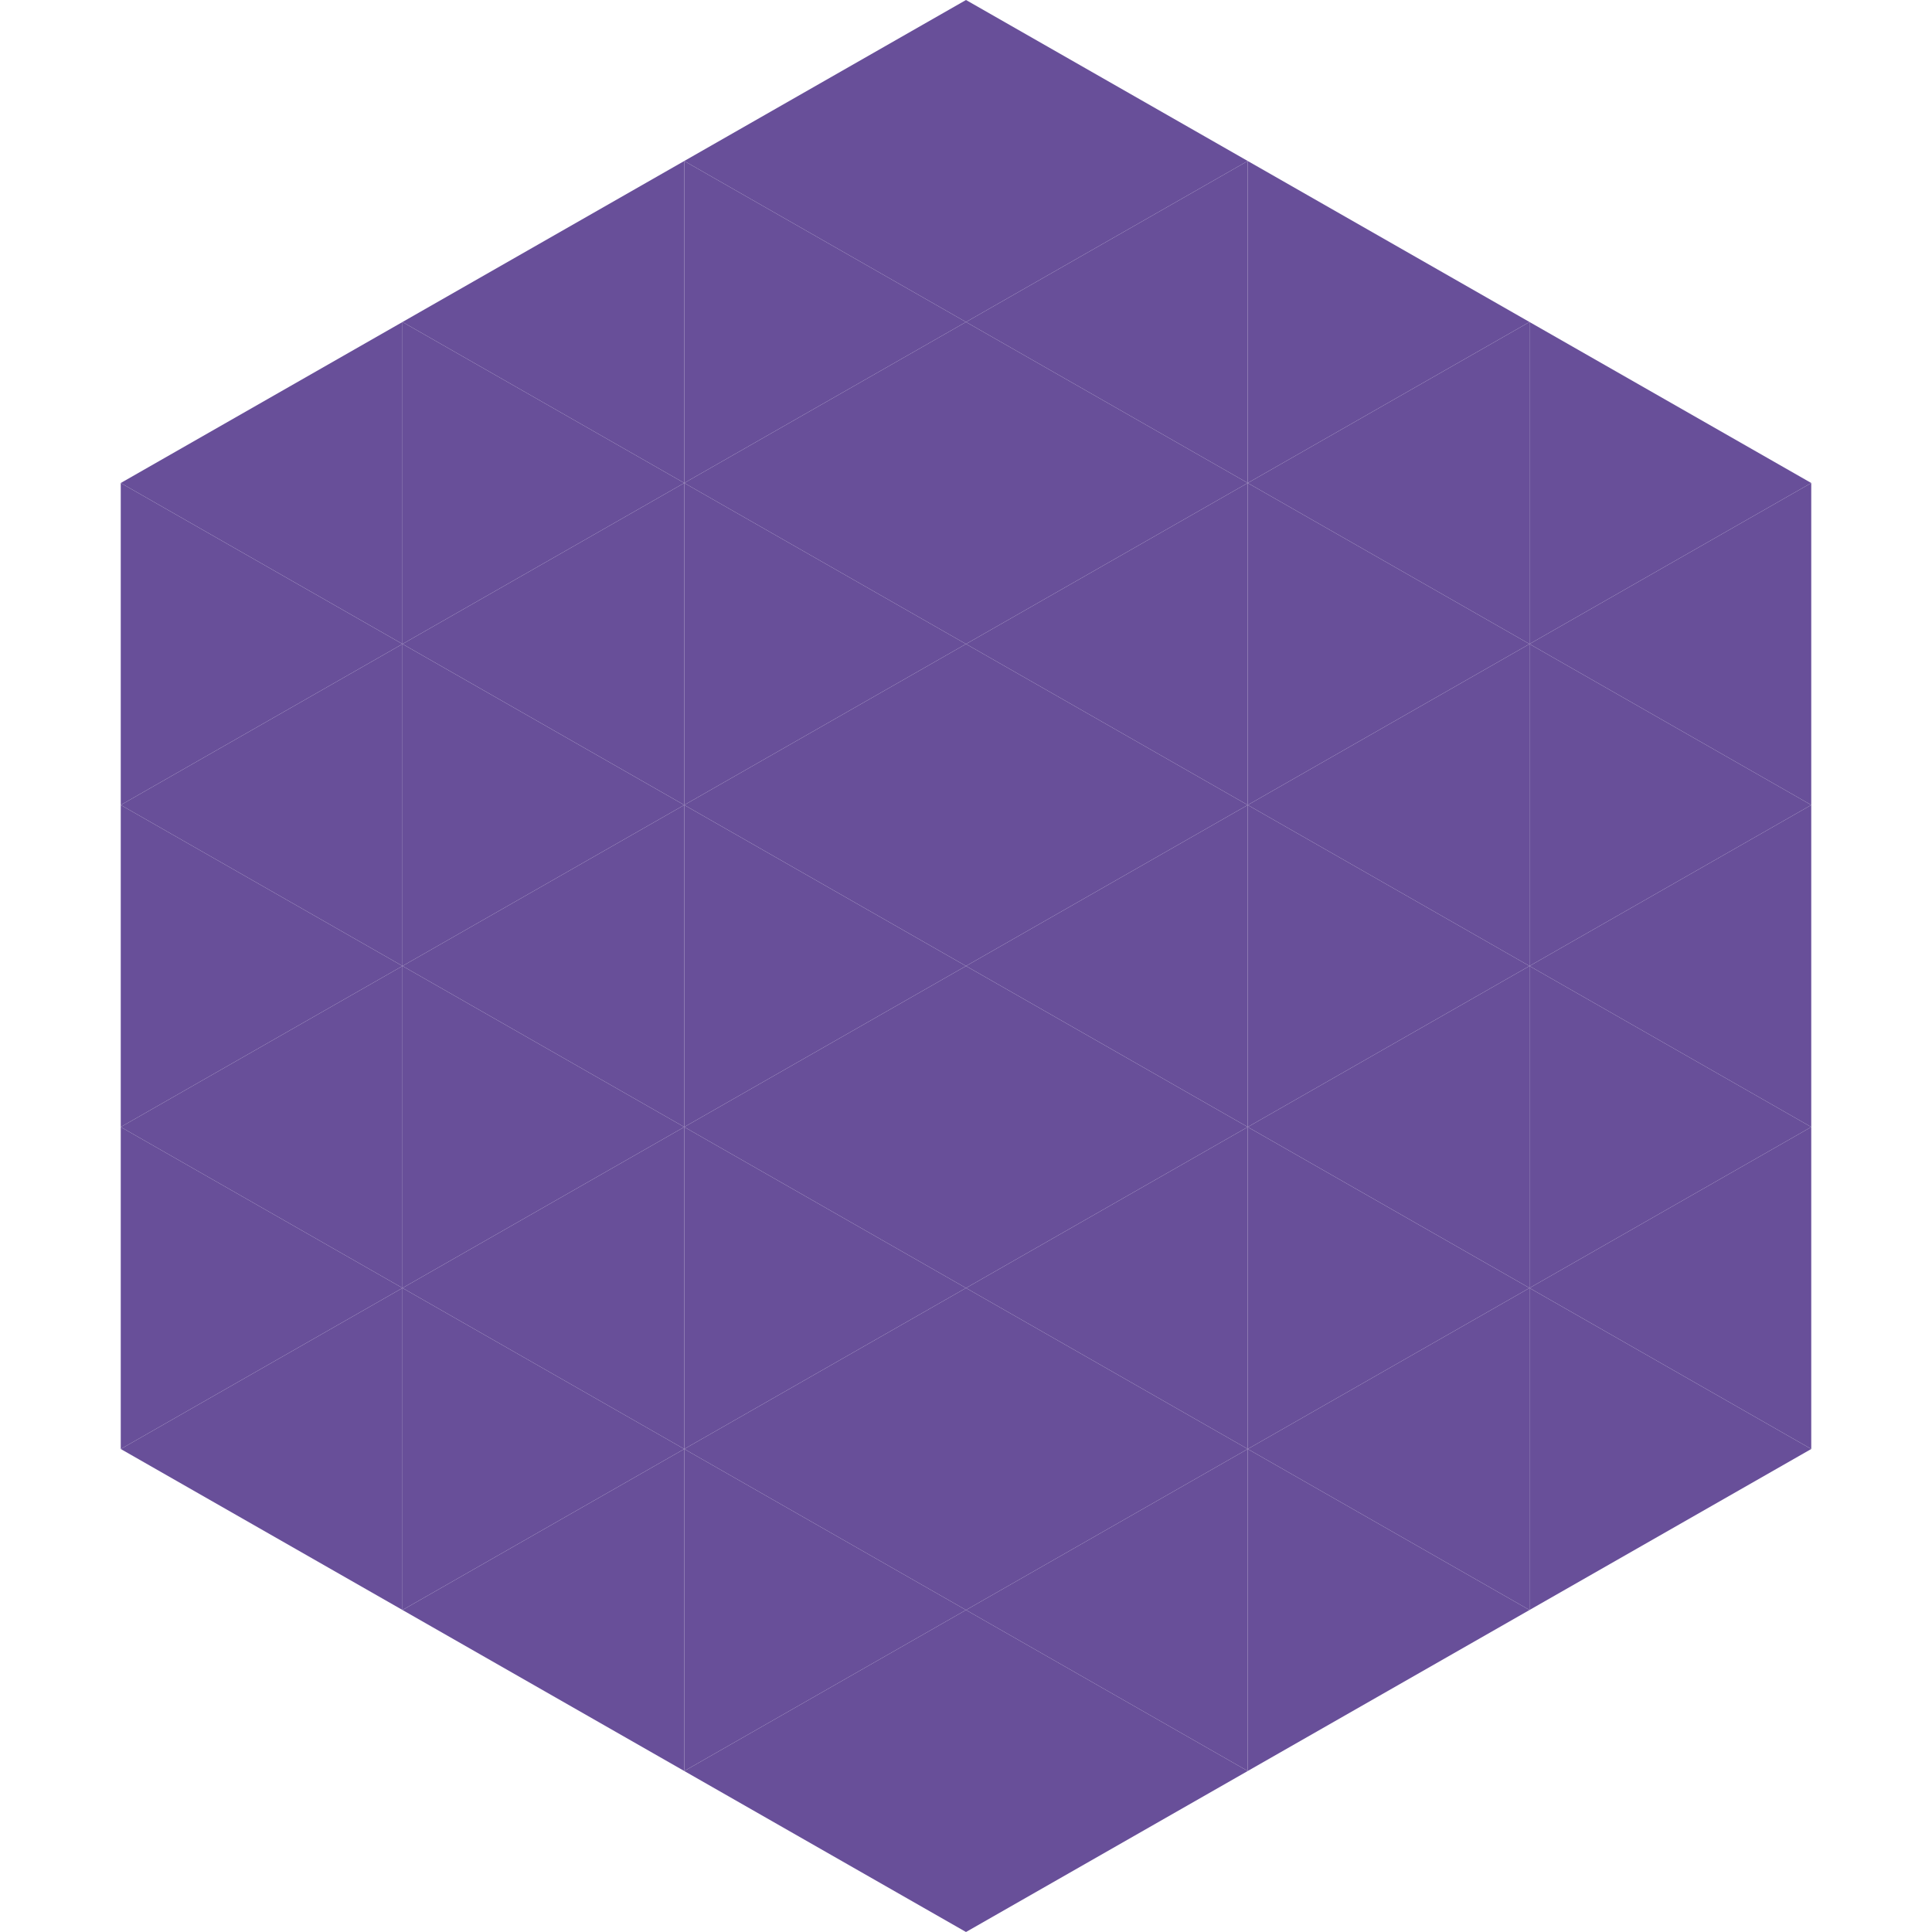
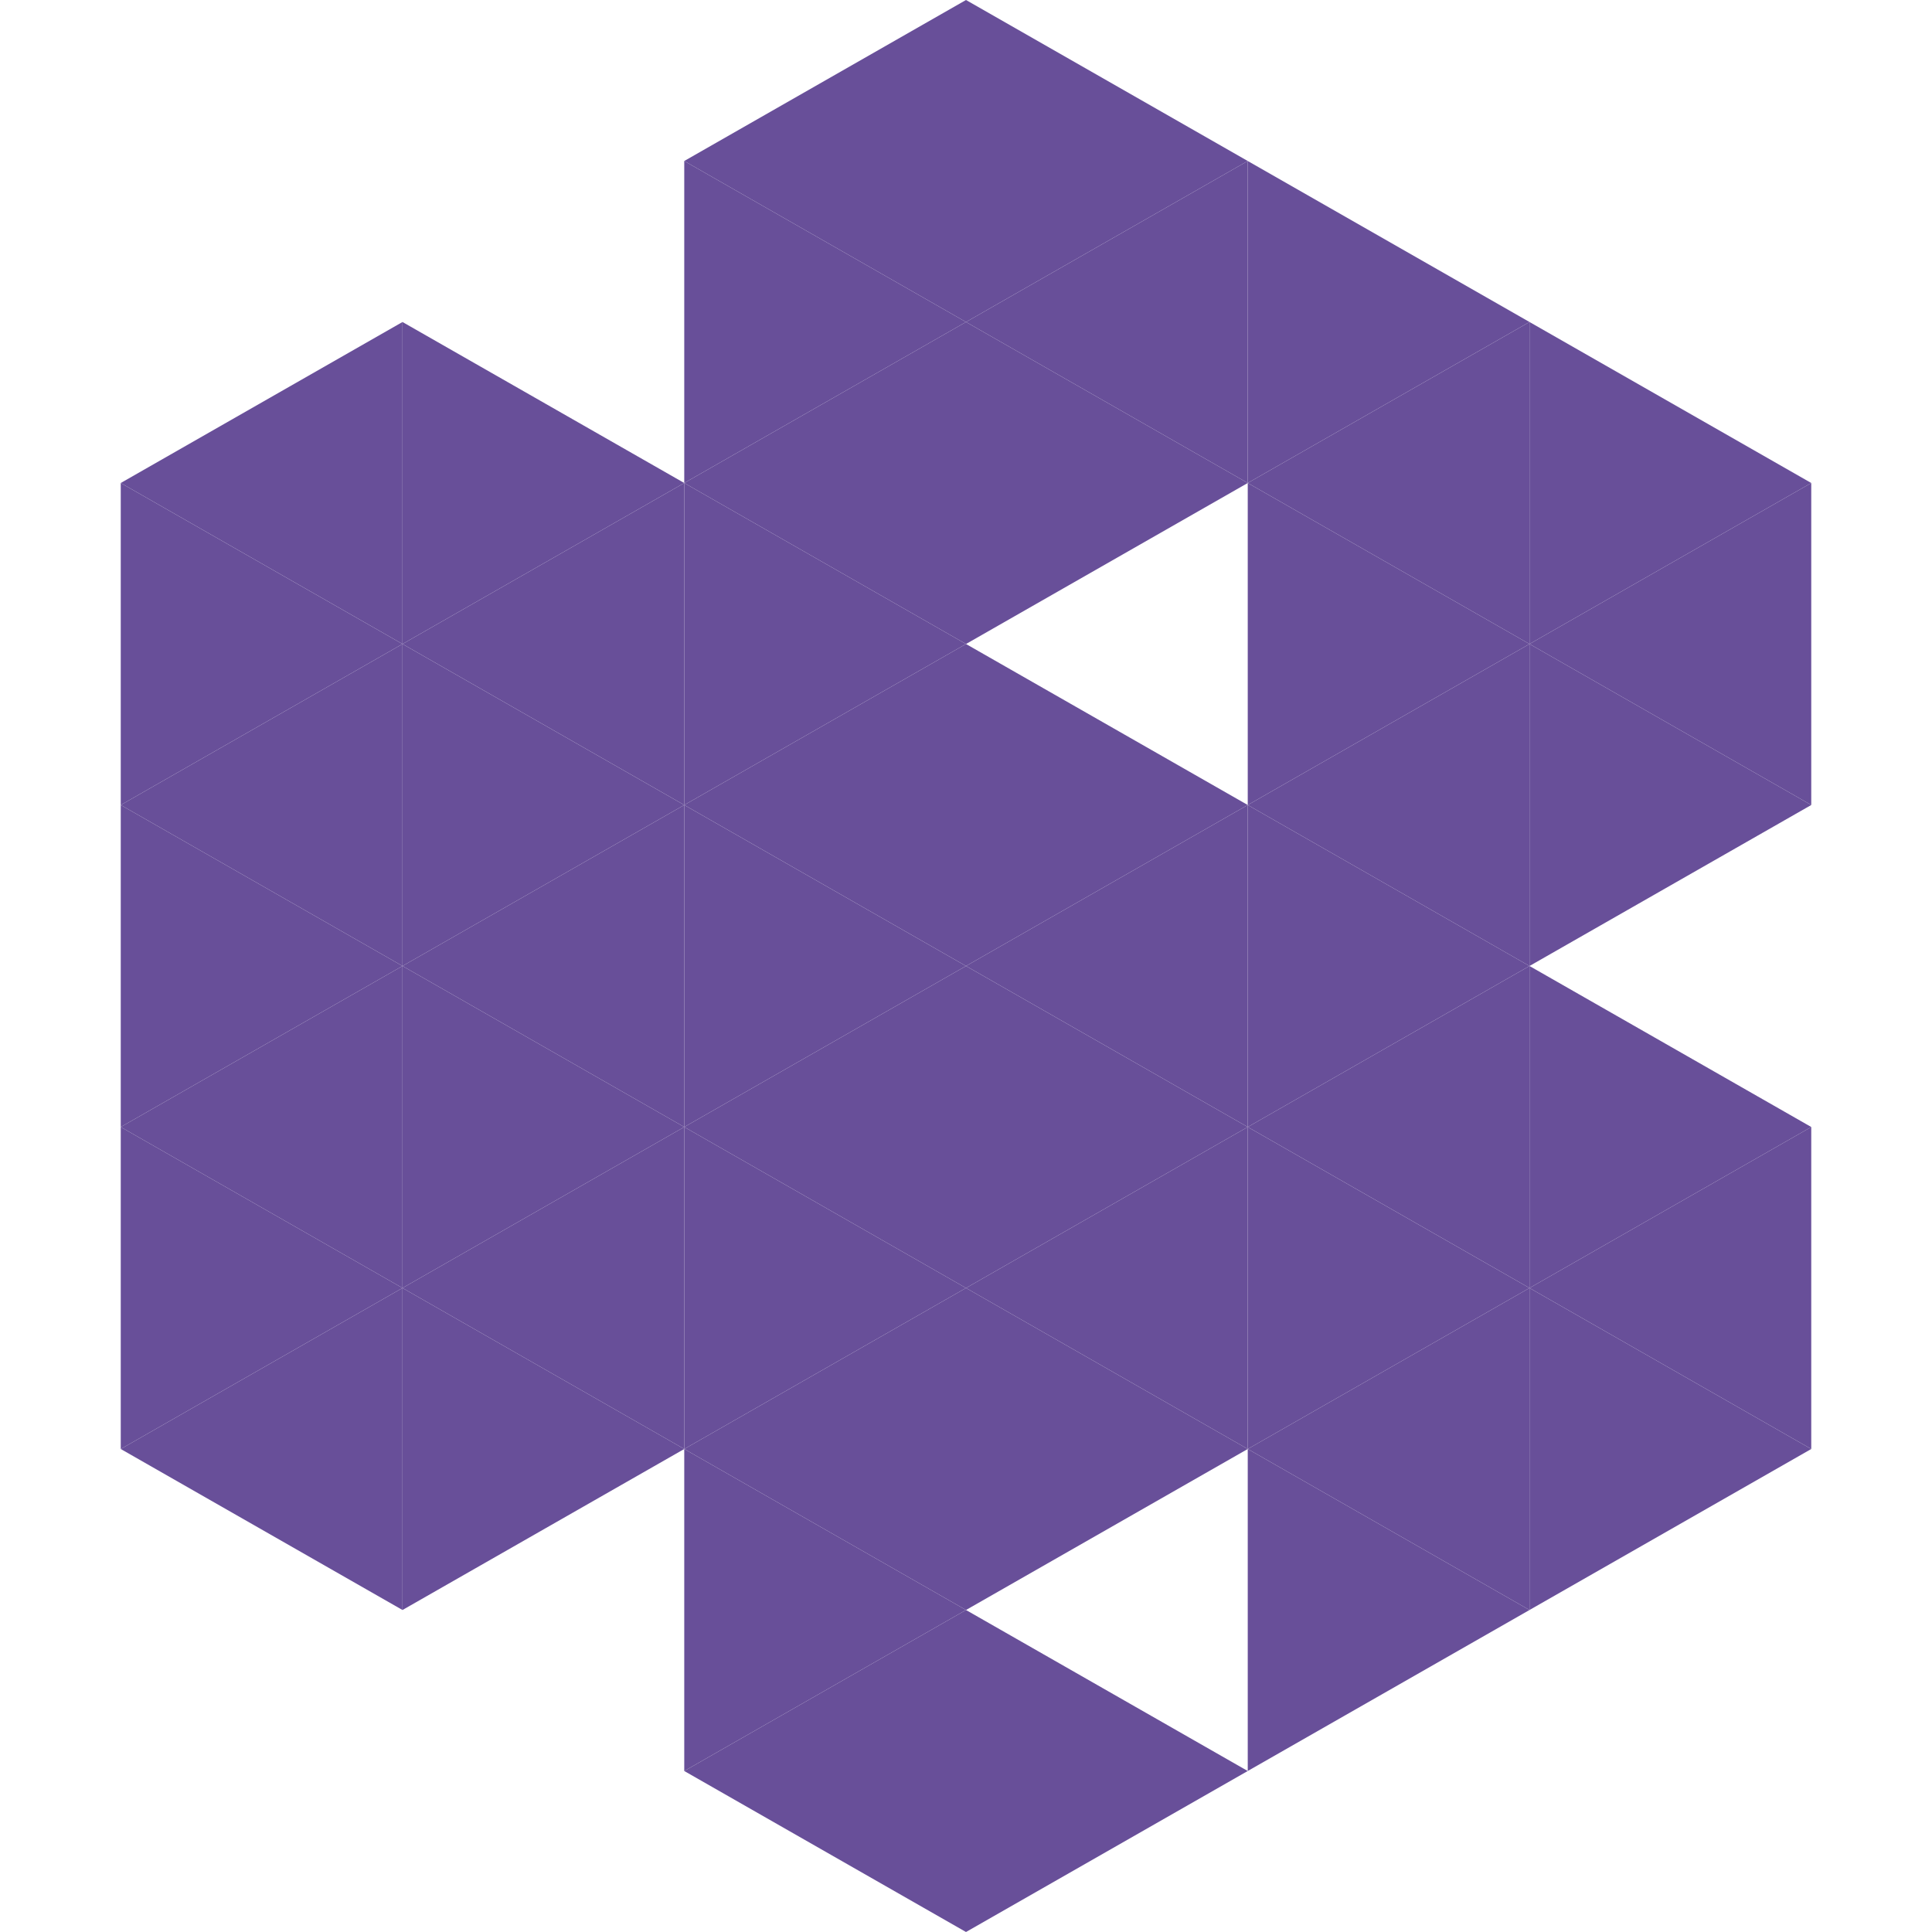
<svg xmlns="http://www.w3.org/2000/svg" width="240" height="240">
  <polygon points="50,40 15,60 50,80" style="fill:rgb(104,79,153)" />
  <polygon points="190,40 225,60 190,80" style="fill:rgb(104,79,153)" />
  <polygon points="15,60 50,80 15,100" style="fill:rgb(104,79,153)" />
  <polygon points="225,60 190,80 225,100" style="fill:rgb(104,79,153)" />
  <polygon points="50,80 15,100 50,120" style="fill:rgb(104,79,153)" />
  <polygon points="190,80 225,100 190,120" style="fill:rgb(104,79,153)" />
  <polygon points="15,100 50,120 15,140" style="fill:rgb(104,79,153)" />
-   <polygon points="225,100 190,120 225,140" style="fill:rgb(104,79,153)" />
  <polygon points="50,120 15,140 50,160" style="fill:rgb(104,79,153)" />
  <polygon points="190,120 225,140 190,160" style="fill:rgb(104,79,153)" />
  <polygon points="15,140 50,160 15,180" style="fill:rgb(104,79,153)" />
  <polygon points="225,140 190,160 225,180" style="fill:rgb(104,79,153)" />
  <polygon points="50,160 15,180 50,200" style="fill:rgb(104,79,153)" />
  <polygon points="190,160 225,180 190,200" style="fill:rgb(104,79,153)" />
  <polygon points="15,180 50,200 15,220" style="fill:rgb(255,255,255); fill-opacity:0" />
  <polygon points="225,180 190,200 225,220" style="fill:rgb(255,255,255); fill-opacity:0" />
  <polygon points="50,0 85,20 50,40" style="fill:rgb(255,255,255); fill-opacity:0" />
  <polygon points="190,0 155,20 190,40" style="fill:rgb(255,255,255); fill-opacity:0" />
-   <polygon points="85,20 50,40 85,60" style="fill:rgb(104,79,153)" />
  <polygon points="155,20 190,40 155,60" style="fill:rgb(104,79,153)" />
  <polygon points="50,40 85,60 50,80" style="fill:rgb(104,79,153)" />
  <polygon points="190,40 155,60 190,80" style="fill:rgb(104,79,153)" />
  <polygon points="85,60 50,80 85,100" style="fill:rgb(104,79,153)" />
  <polygon points="155,60 190,80 155,100" style="fill:rgb(104,79,153)" />
  <polygon points="50,80 85,100 50,120" style="fill:rgb(104,79,153)" />
  <polygon points="190,80 155,100 190,120" style="fill:rgb(104,79,153)" />
  <polygon points="85,100 50,120 85,140" style="fill:rgb(104,79,153)" />
  <polygon points="155,100 190,120 155,140" style="fill:rgb(104,79,153)" />
  <polygon points="50,120 85,140 50,160" style="fill:rgb(104,79,153)" />
  <polygon points="190,120 155,140 190,160" style="fill:rgb(104,79,153)" />
  <polygon points="85,140 50,160 85,180" style="fill:rgb(104,79,153)" />
  <polygon points="155,140 190,160 155,180" style="fill:rgb(104,79,153)" />
  <polygon points="50,160 85,180 50,200" style="fill:rgb(104,79,153)" />
  <polygon points="190,160 155,180 190,200" style="fill:rgb(104,79,153)" />
-   <polygon points="85,180 50,200 85,220" style="fill:rgb(104,79,153)" />
  <polygon points="155,180 190,200 155,220" style="fill:rgb(104,79,153)" />
  <polygon points="120,0 85,20 120,40" style="fill:rgb(104,79,153)" />
  <polygon points="120,0 155,20 120,40" style="fill:rgb(104,79,153)" />
  <polygon points="85,20 120,40 85,60" style="fill:rgb(104,79,153)" />
  <polygon points="155,20 120,40 155,60" style="fill:rgb(104,79,153)" />
  <polygon points="120,40 85,60 120,80" style="fill:rgb(104,79,153)" />
  <polygon points="120,40 155,60 120,80" style="fill:rgb(104,79,153)" />
  <polygon points="85,60 120,80 85,100" style="fill:rgb(104,79,153)" />
-   <polygon points="155,60 120,80 155,100" style="fill:rgb(104,79,153)" />
  <polygon points="120,80 85,100 120,120" style="fill:rgb(104,79,153)" />
  <polygon points="120,80 155,100 120,120" style="fill:rgb(104,79,153)" />
  <polygon points="85,100 120,120 85,140" style="fill:rgb(104,79,153)" />
  <polygon points="155,100 120,120 155,140" style="fill:rgb(104,79,153)" />
  <polygon points="120,120 85,140 120,160" style="fill:rgb(104,79,153)" />
  <polygon points="120,120 155,140 120,160" style="fill:rgb(104,79,153)" />
  <polygon points="85,140 120,160 85,180" style="fill:rgb(104,79,153)" />
  <polygon points="155,140 120,160 155,180" style="fill:rgb(104,79,153)" />
  <polygon points="120,160 85,180 120,200" style="fill:rgb(104,79,153)" />
  <polygon points="120,160 155,180 120,200" style="fill:rgb(104,79,153)" />
  <polygon points="85,180 120,200 85,220" style="fill:rgb(104,79,153)" />
-   <polygon points="155,180 120,200 155,220" style="fill:rgb(104,79,153)" />
  <polygon points="120,200 85,220 120,240" style="fill:rgb(104,79,153)" />
  <polygon points="120,200 155,220 120,240" style="fill:rgb(104,79,153)" />
  <polygon points="85,220 120,240 85,260" style="fill:rgb(255,255,255); fill-opacity:0" />
  <polygon points="155,220 120,240 155,260" style="fill:rgb(255,255,255); fill-opacity:0" />
</svg>